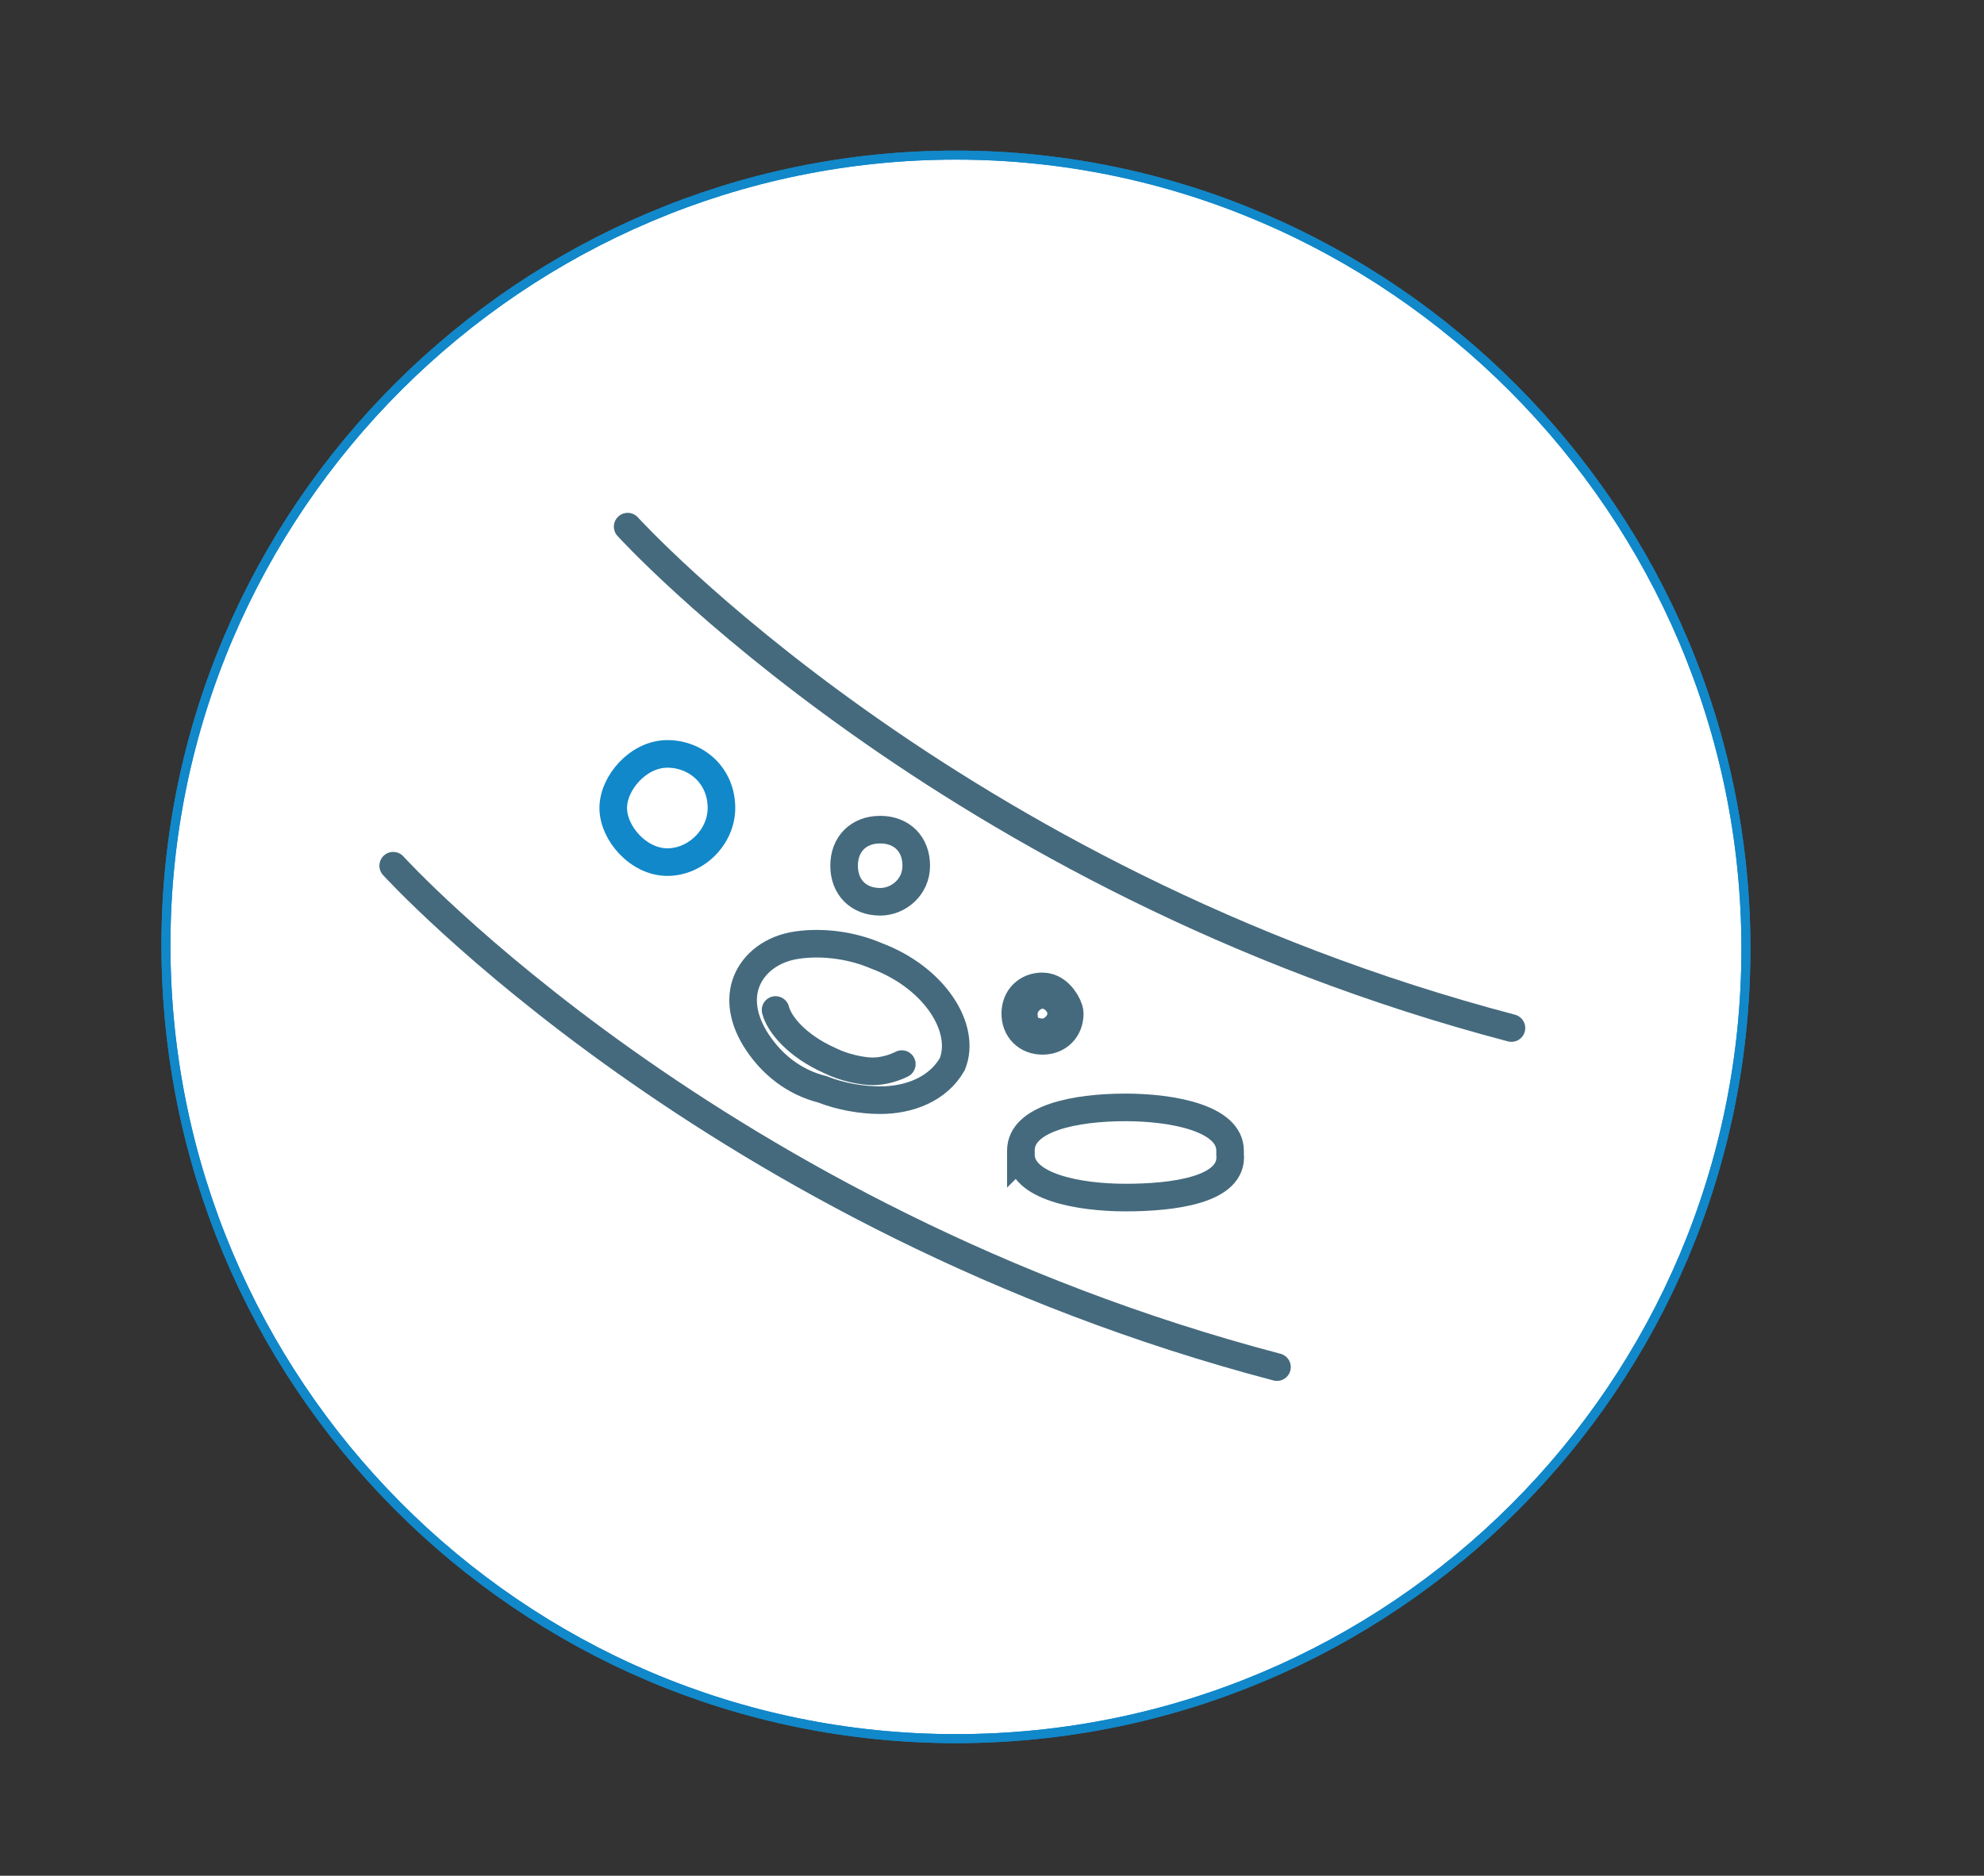
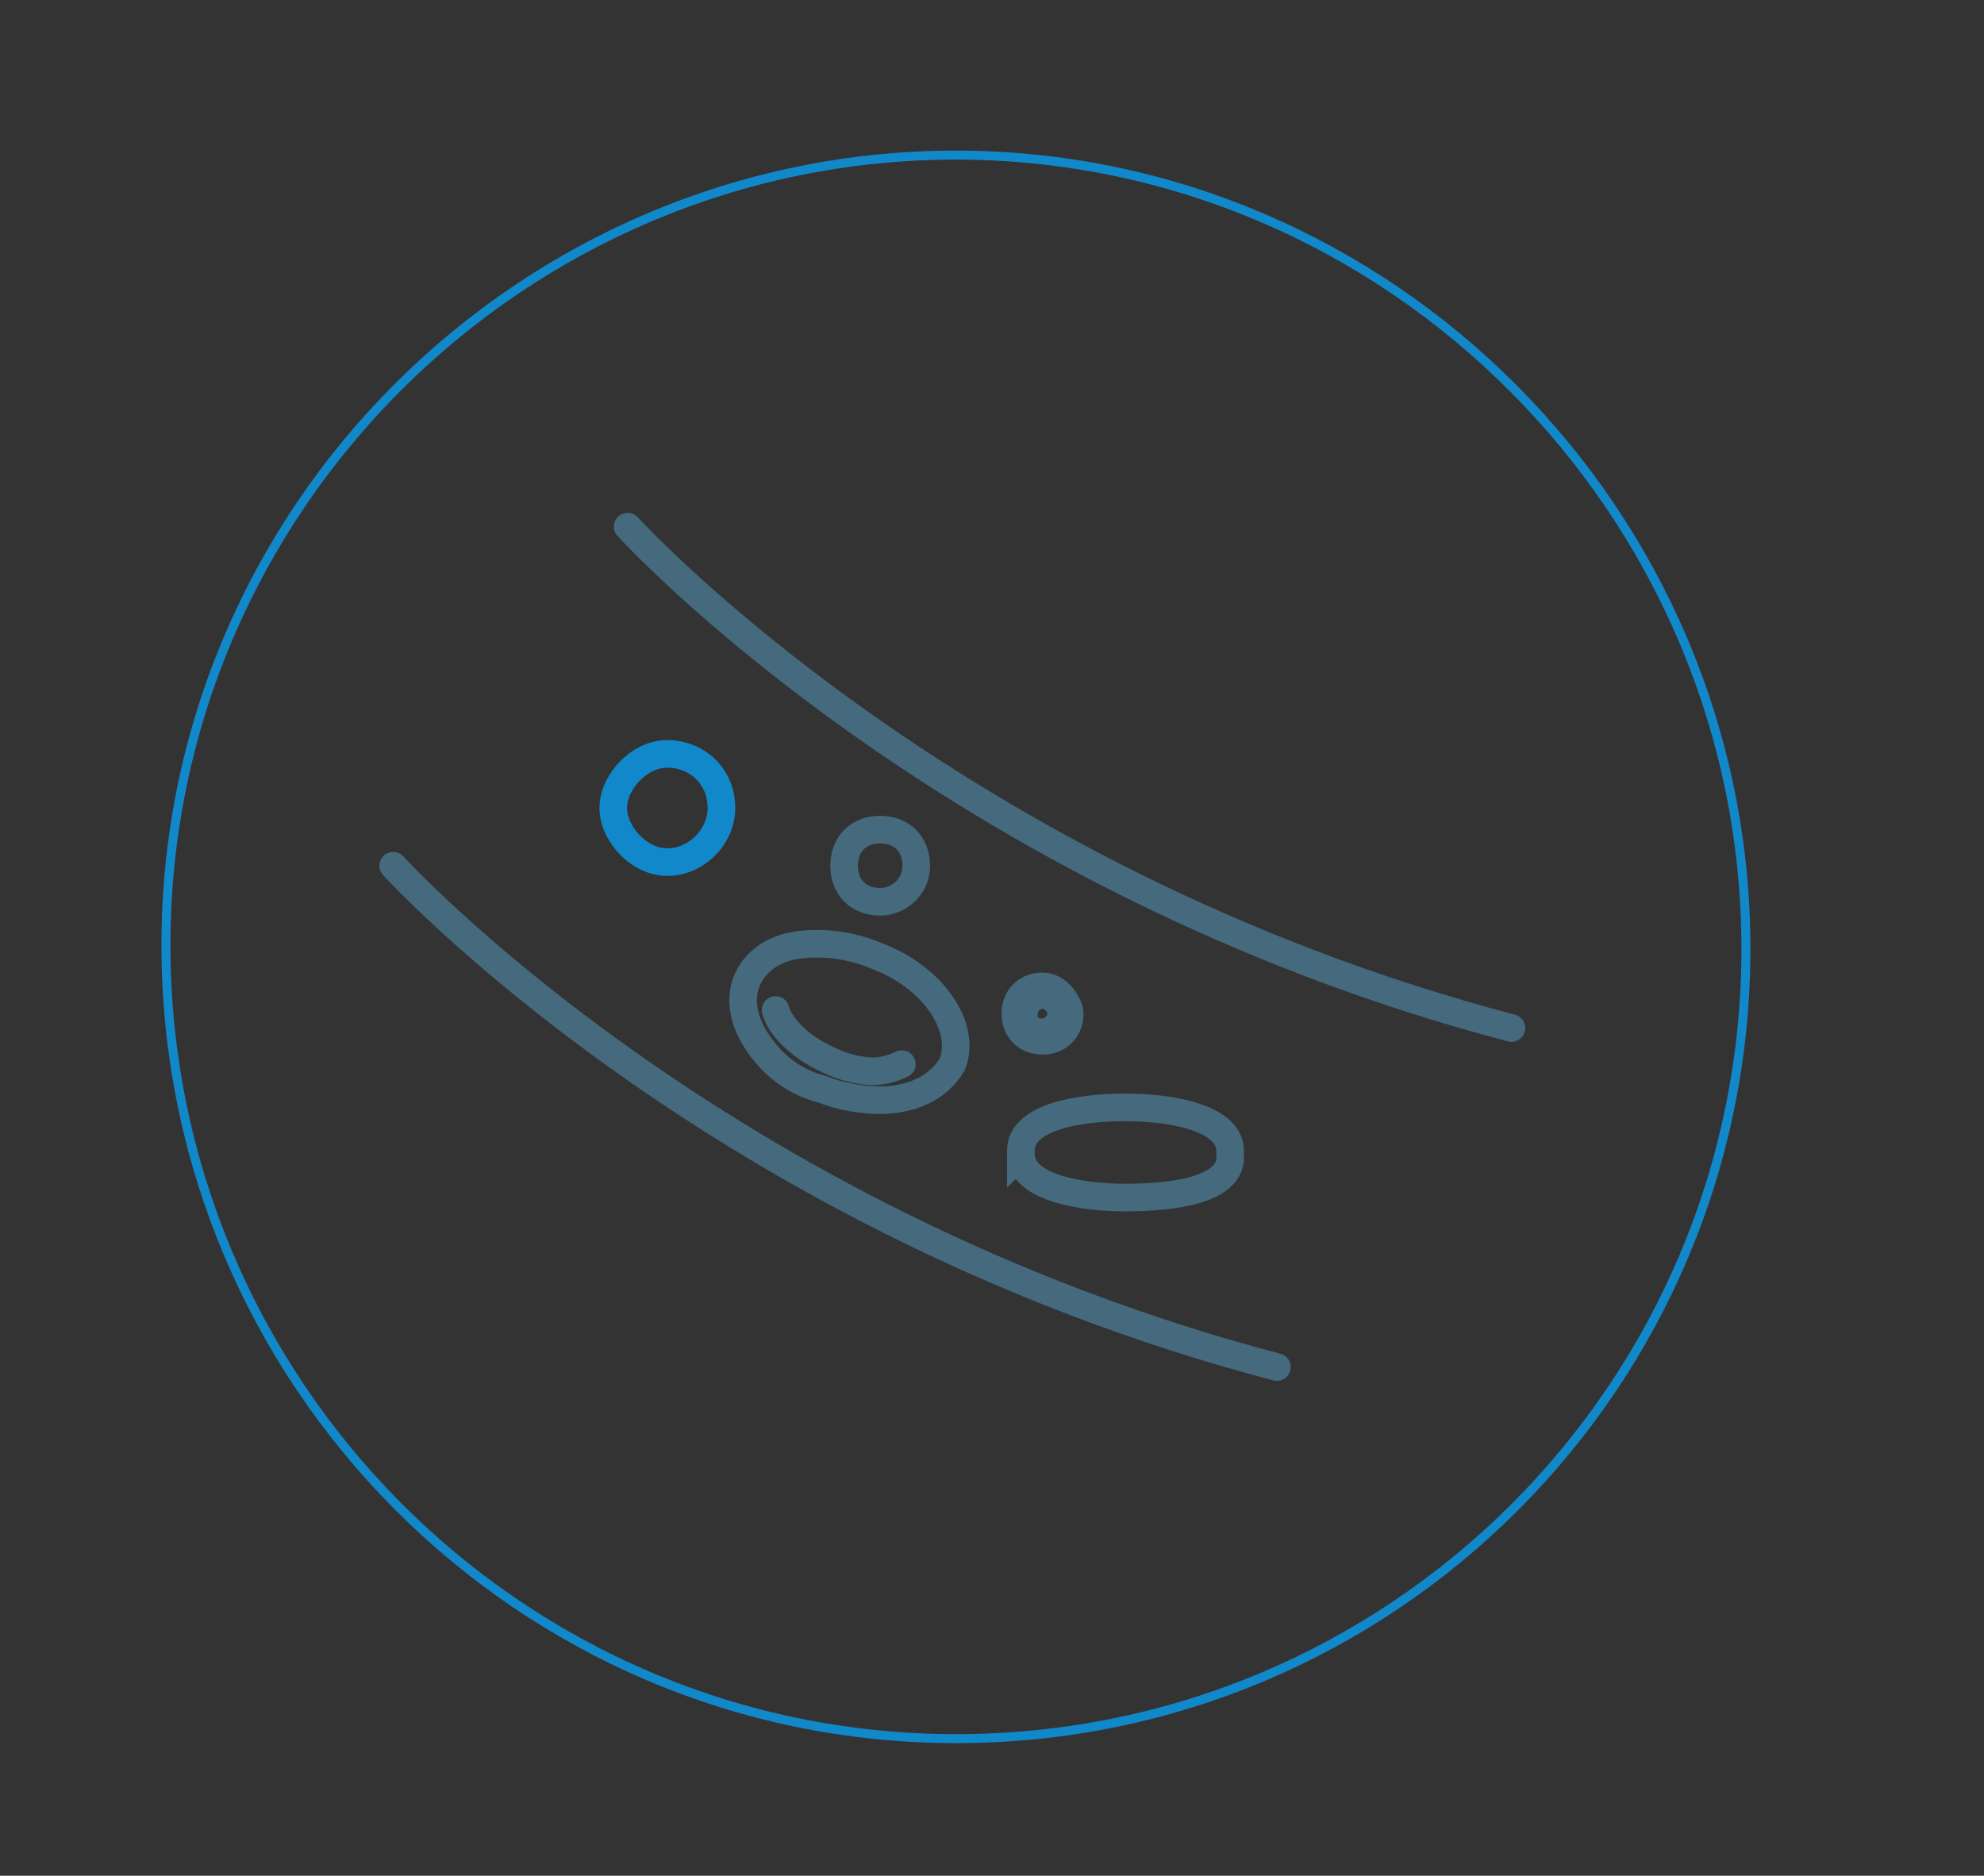
<svg xmlns="http://www.w3.org/2000/svg" xmlns:xlink="http://www.w3.org/1999/xlink" version="1.1" id="Layer_1" x="0px" y="0px" viewBox="0 0 55 52" style="enable-background:new 0 0 55 52;" xml:space="preserve">
  <rect x="0" y="0" width="55" height="52" fill="#333333" stroke="none" />
  <style type="text/css">
	.st0{fill:#FFFFFF;stroke:#1188C9;stroke-width:0.25;stroke-miterlimit:10;}
	.st1{fill:none;stroke:#1188C9;stroke-width:0.25;}
	.st2{clip-path:url(#SVGID_2_);fill:none;stroke:#456A7D;stroke-width:0.765;stroke-miterlimit:10;}
	
		.st3{clip-path:url(#SVGID_4_);fill:none;stroke:#456A7D;stroke-width:0.765;stroke-linecap:round;stroke-linejoin:round;stroke-miterlimit:10;}
	
		.st4{clip-path:url(#SVGID_6_);fill:none;stroke:#456A7D;stroke-width:0.765;stroke-linecap:round;stroke-linejoin:round;stroke-miterlimit:10;}
	
		.st5{clip-path:url(#SVGID_8_);fill:none;stroke:#456A7D;stroke-width:0.765;stroke-linecap:round;stroke-linejoin:round;stroke-miterlimit:10;}
	.st6{clip-path:url(#SVGID_10_);fill:none;stroke:#456A7D;stroke-width:0.765;stroke-miterlimit:10;}
	.st7{clip-path:url(#SVGID_12_);fill:none;stroke:#456A7D;stroke-width:0.765;stroke-miterlimit:10;}
	.st8{clip-path:url(#SVGID_14_);fill:none;stroke:#456A7D;stroke-width:1.275;stroke-linecap:round;stroke-miterlimit:10;}
	.st9{clip-path:url(#SVGID_16_);fill:none;stroke:#1188C9;stroke-width:0.765;stroke-linecap:round;stroke-miterlimit:10;}
</style>
  <g>
-     <path class="st0" d="M26.5,48.2c12.1,0,21.9-9.8,21.9-21.9S38.5,4.3,26.5,4.3S4.6,14.1,4.6,26.2S14.4,48.2,26.5,48.2" />
    <path class="st1" d="M26.5,48.2c12.1,0,21.9-9.8,21.9-21.9S38.5,4.3,26.5,4.3S4.6,14.1,4.6,26.2S14.4,48.2,26.5,48.2z" />
    <g>
      <g>
        <g>
          <defs>
            <rect id="SVGID_1_" x="10.4" y="14.1" width="32.2" height="24.5" />
          </defs>
          <clipPath id="SVGID_2_">
            <use xlink:href="#SVGID_1_" style="overflow:visible;" />
          </clipPath>
          <path class="st2" d="M24.4,30.5c-0.5,0-1.1-0.1-1.6-0.3C22,30,21.4,29.5,21,28.9s-0.5-1.2-0.3-1.7s0.7-0.9,1.4-1      c0.7-0.1,1.5,0,2.2,0.3c1.6,0.6,2.5,2,2.1,3C26,30.2,25.2,30.5,24.4,30.5z" />
        </g>
      </g>
      <g>
        <g>
          <defs>
            <rect id="SVGID_3_" x="10.4" y="14.1" width="32.2" height="24.5" />
          </defs>
          <clipPath id="SVGID_4_">
            <use xlink:href="#SVGID_3_" style="overflow:visible;" />
          </clipPath>
          <path class="st3" d="M21.5,28c0.1,0.4,0.6,1,1.5,1.4c0.4,0.2,0.9,0.3,1.2,0.3c0.3,0,0.6-0.1,0.8-0.2" />
        </g>
      </g>
      <g>
        <g>
          <defs>
            <rect id="SVGID_5_" x="10.4" y="14.1" width="32.2" height="24.5" />
          </defs>
          <clipPath id="SVGID_6_">
            <use xlink:href="#SVGID_5_" style="overflow:visible;" />
          </clipPath>
          <path class="st4" d="M17.4,14.6c0,0,8.9,9.8,24.5,13.9" />
        </g>
      </g>
      <g>
        <g>
          <defs>
            <rect id="SVGID_7_" x="10.4" y="14.1" width="32.2" height="24.5" />
          </defs>
          <clipPath id="SVGID_8_">
            <use xlink:href="#SVGID_7_" style="overflow:visible;" />
          </clipPath>
          <path class="st5" d="M10.9,24c0,0,8.9,9.8,24.5,13.9" />
        </g>
      </g>
      <g>
        <g>
          <defs>
            <rect id="SVGID_9_" x="10.4" y="14.1" width="32.2" height="24.5" />
          </defs>
          <clipPath id="SVGID_10_">
            <use xlink:href="#SVGID_9_" style="overflow:visible;" />
          </clipPath>
          <path class="st6" d="M31.2,33.2c-1.3,0-2.9-0.3-2.9-1.2V32v-0.1c0-0.9,1.5-1.2,2.9-1.2c1.3,0,2.9,0.3,2.9,1.2V32      C34.2,33,32.5,33.2,31.2,33.2z" />
        </g>
      </g>
      <g>
        <g>
          <defs>
            <rect id="SVGID_11_" x="10.4" y="14.1" width="32.2" height="24.5" />
          </defs>
          <clipPath id="SVGID_12_">
            <use xlink:href="#SVGID_11_" style="overflow:visible;" />
          </clipPath>
          <path class="st7" d="M25.4,24c0,0.6-0.5,1-1,1c-0.6,0-1-0.4-1-1s0.4-1,1-1S25.4,23.4,25.4,24z" />
        </g>
      </g>
      <g>
        <g>
          <defs>
            <rect id="SVGID_13_" x="10.4" y="14.1" width="32.2" height="24.5" />
          </defs>
          <clipPath id="SVGID_14_">
            <use xlink:href="#SVGID_13_" style="overflow:visible;" />
          </clipPath>
          <path class="st8" d="M29.4,28.1c0,0.3-0.2,0.5-0.5,0.5s-0.5-0.2-0.5-0.5s0.2-0.5,0.5-0.5S29.4,28,29.4,28.1z" />
        </g>
      </g>
      <g>
        <g>
          <defs>
            <rect id="SVGID_15_" x="10.4" y="14.1" width="32.2" height="24.5" />
          </defs>
          <clipPath id="SVGID_16_">
            <use xlink:href="#SVGID_15_" style="overflow:visible;" />
          </clipPath>
          <path class="st9" d="M20,22.4c0,0.8-0.7,1.5-1.5,1.5S17,23.1,17,22.4s0.7-1.5,1.5-1.5S20,21.5,20,22.4z" />
        </g>
      </g>
    </g>
  </g>
</svg>